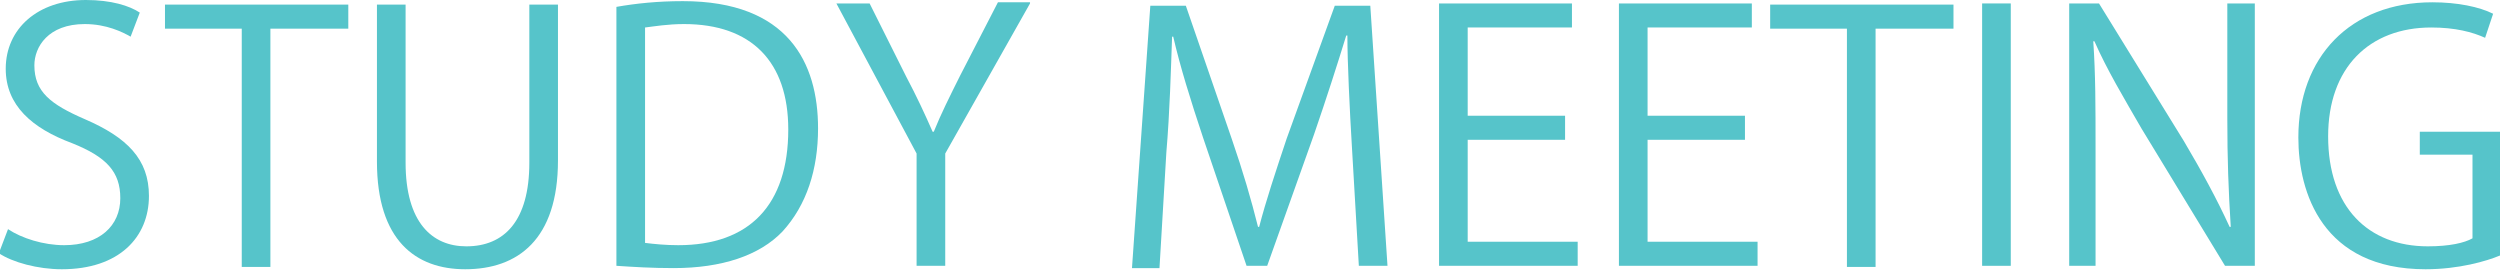
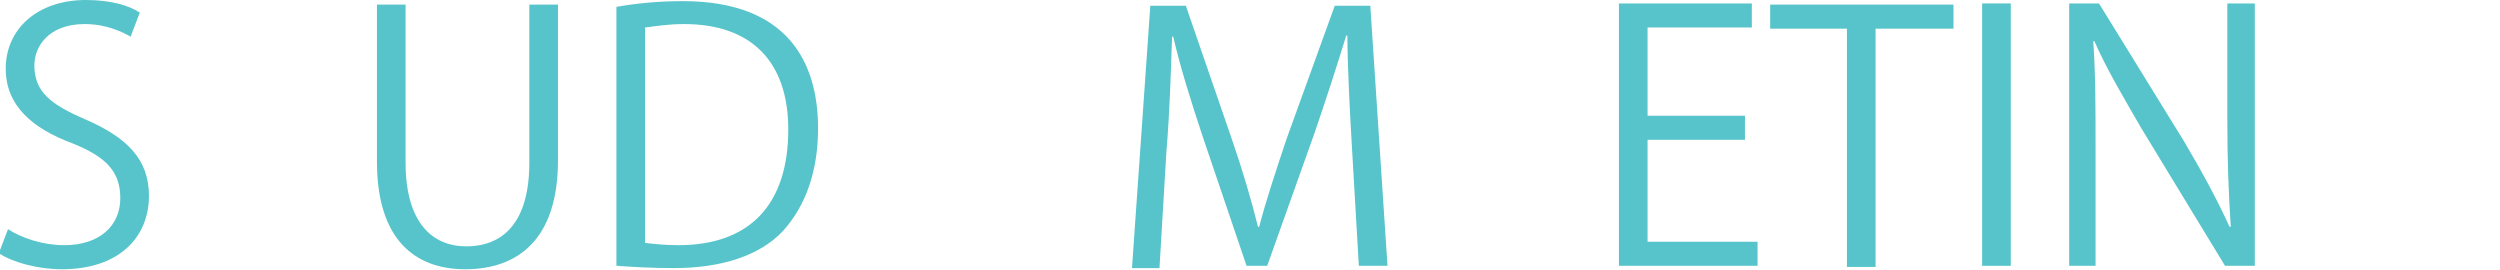
<svg xmlns="http://www.w3.org/2000/svg" version="1.1" id="レイヤー_1" x="0px" y="0px" viewBox="0 0 218.2 23.6" style="enable-background:new 0 0 218.2 23.6;" xml:space="preserve">
  <style type="text/css">
	.st0{fill:#FFFFFF;}
	.st1{fill:#F5ECDC;}
	.st2{fill:#75B8BC;}
	.st3{fill:#BFD8E2;}
	.st4{fill:#8C744D;stroke:#8C744D;stroke-width:0.5;stroke-miterlimit:10;}
	.st5{opacity:0.5;}
	.st6{fill:#EAEAEA;}
	.st7{fill:#E5D6BE;}
	.st8{fill:none;stroke:#FFFFFF;stroke-miterlimit:10;}
	.st9{fill:#957E54;}
	.st10{fill:#56C4CA;}
</style>
  <g>
    <path class="st10" d="M11.4,3.2c-0.7-0.4-2.1-1.1-4-1.1C4.2,2.1,3,4.1,3,5.7C3,8,4.4,9.1,7.4,10.4c3.7,1.6,5.6,3.5,5.6,6.7   c0,3.6-2.6,6.4-7.6,6.4c-2.1,0-4.3-0.6-5.5-1.4L0.7,20c1.2,0.8,3.1,1.4,4.9,1.4c3.1,0,4.9-1.7,4.9-4.1c0-2.3-1.2-3.6-4.2-4.8   C2.8,11.2,0.5,9.2,0.5,6c0-3.5,2.8-6,7-6c2.2,0,3.8,0.5,4.7,1.1L11.4,3.2z" />
-     <path class="st10" d="M30.4,2.5h-6.8v20.8h-2.5V2.5h-6.7V0.4h16V2.5z" />
    <path class="st10" d="M48.7,14c0,6.9-3.5,9.5-8.1,9.5c-4.3,0-7.7-2.5-7.7-9.4V0.4h2.5v13.8c0,5.2,2.3,7.3,5.3,7.3   c3.3,0,5.5-2.2,5.5-7.3V0.4h2.5V14z" />
    <path class="st10" d="M53.8,0.6c1.7-0.3,3.6-0.5,5.8-0.5c9.2,0,11.8,5.4,11.8,11.1c0,3.6-1,6.7-3.1,9c-2,2.1-5.3,3.2-9.5,3.2   c-1.9,0-3.5-0.1-5-0.2V0.6z M56.3,21.2c0.8,0.1,1.8,0.2,2.9,0.2c6.2,0,9.6-3.5,9.6-10.1c0-5.9-3.2-9.2-9.1-9.2   c-1.4,0-2.6,0.2-3.4,0.3V21.2z" />
-     <path class="st10" d="M89.9,0.3l-7.4,13.1v9.8h-2.5v-9.8l-7-13.1h2.9l3.2,6.4c0.9,1.7,1.6,3.2,2.3,4.8h0.1c0.6-1.5,1.4-3.1,2.3-4.9   l3.3-6.4H89.9z" />
    <path class="st10" d="M121.1,23.2h-2.5l-0.6-10.3c-0.2-3.3-0.4-7.5-0.4-9.8h-0.1c-0.8,2.6-1.7,5.4-2.8,8.6l-4.1,11.5h-1.8   l-3.8-11.2c-1.1-3.3-2-6.2-2.6-8.8h-0.1c-0.1,2.8-0.2,6.6-0.5,10.1l-0.6,10.1h-2.4l1.6-22.9h3.1l4,11.6c1,2.9,1.7,5.3,2.3,7.7h0.1   c0.6-2.3,1.4-4.7,2.4-7.7l4.2-11.6h3.1L121.1,23.2z" />
-     <path class="st10" d="M137.7,23.2h-12.1V0.3h11.6v2.1h-9.1v7.7h8.5v2.1h-8.5v8.9h9.6V23.2z" />
    <path class="st10" d="M153.4,23.2h-12.1V0.3h11.6v2.1h-9.1v7.7h8.5v2.1h-8.5v8.9h9.6V23.2z" />
    <path class="st10" d="M170.5,2.5h-6.8v20.8h-2.5V2.5h-6.7V0.4h16V2.5z" />
    <path class="st10" d="M173,0.3h2.5v22.9H173V0.3z" />
    <path class="st10" d="M196.7,23.2h-2.5l-7.3-12c-1.5-2.6-3-5.1-4.1-7.6l-0.1,0c0.2,2.9,0.2,5.6,0.2,9.5v10.1h-2.3V0.3h2.6l7.4,12   c1.6,2.7,2.9,5.1,4,7.5l0.1,0c-0.2-3.2-0.3-5.9-0.3-9.5v-10h2.4V23.2z" />
-     <path class="st10" d="M218.2,22.3c-1.2,0.5-3.6,1.2-6.5,1.2c-9,0-11.1-6.7-11.1-11.5c0-7,4.5-11.8,11.7-11.8c2.2,0,4.1,0.4,5.3,1   l-0.7,2.1c-1.1-0.5-2.6-0.9-4.7-0.9c-5.4,0-9,3.5-9,9.5c0,6.2,3.5,9.6,8.7,9.6c1.9,0,3.2-0.3,3.9-0.7v-7.3h-4.6v-2h7.1V22.3z" />
  </g>
</svg>